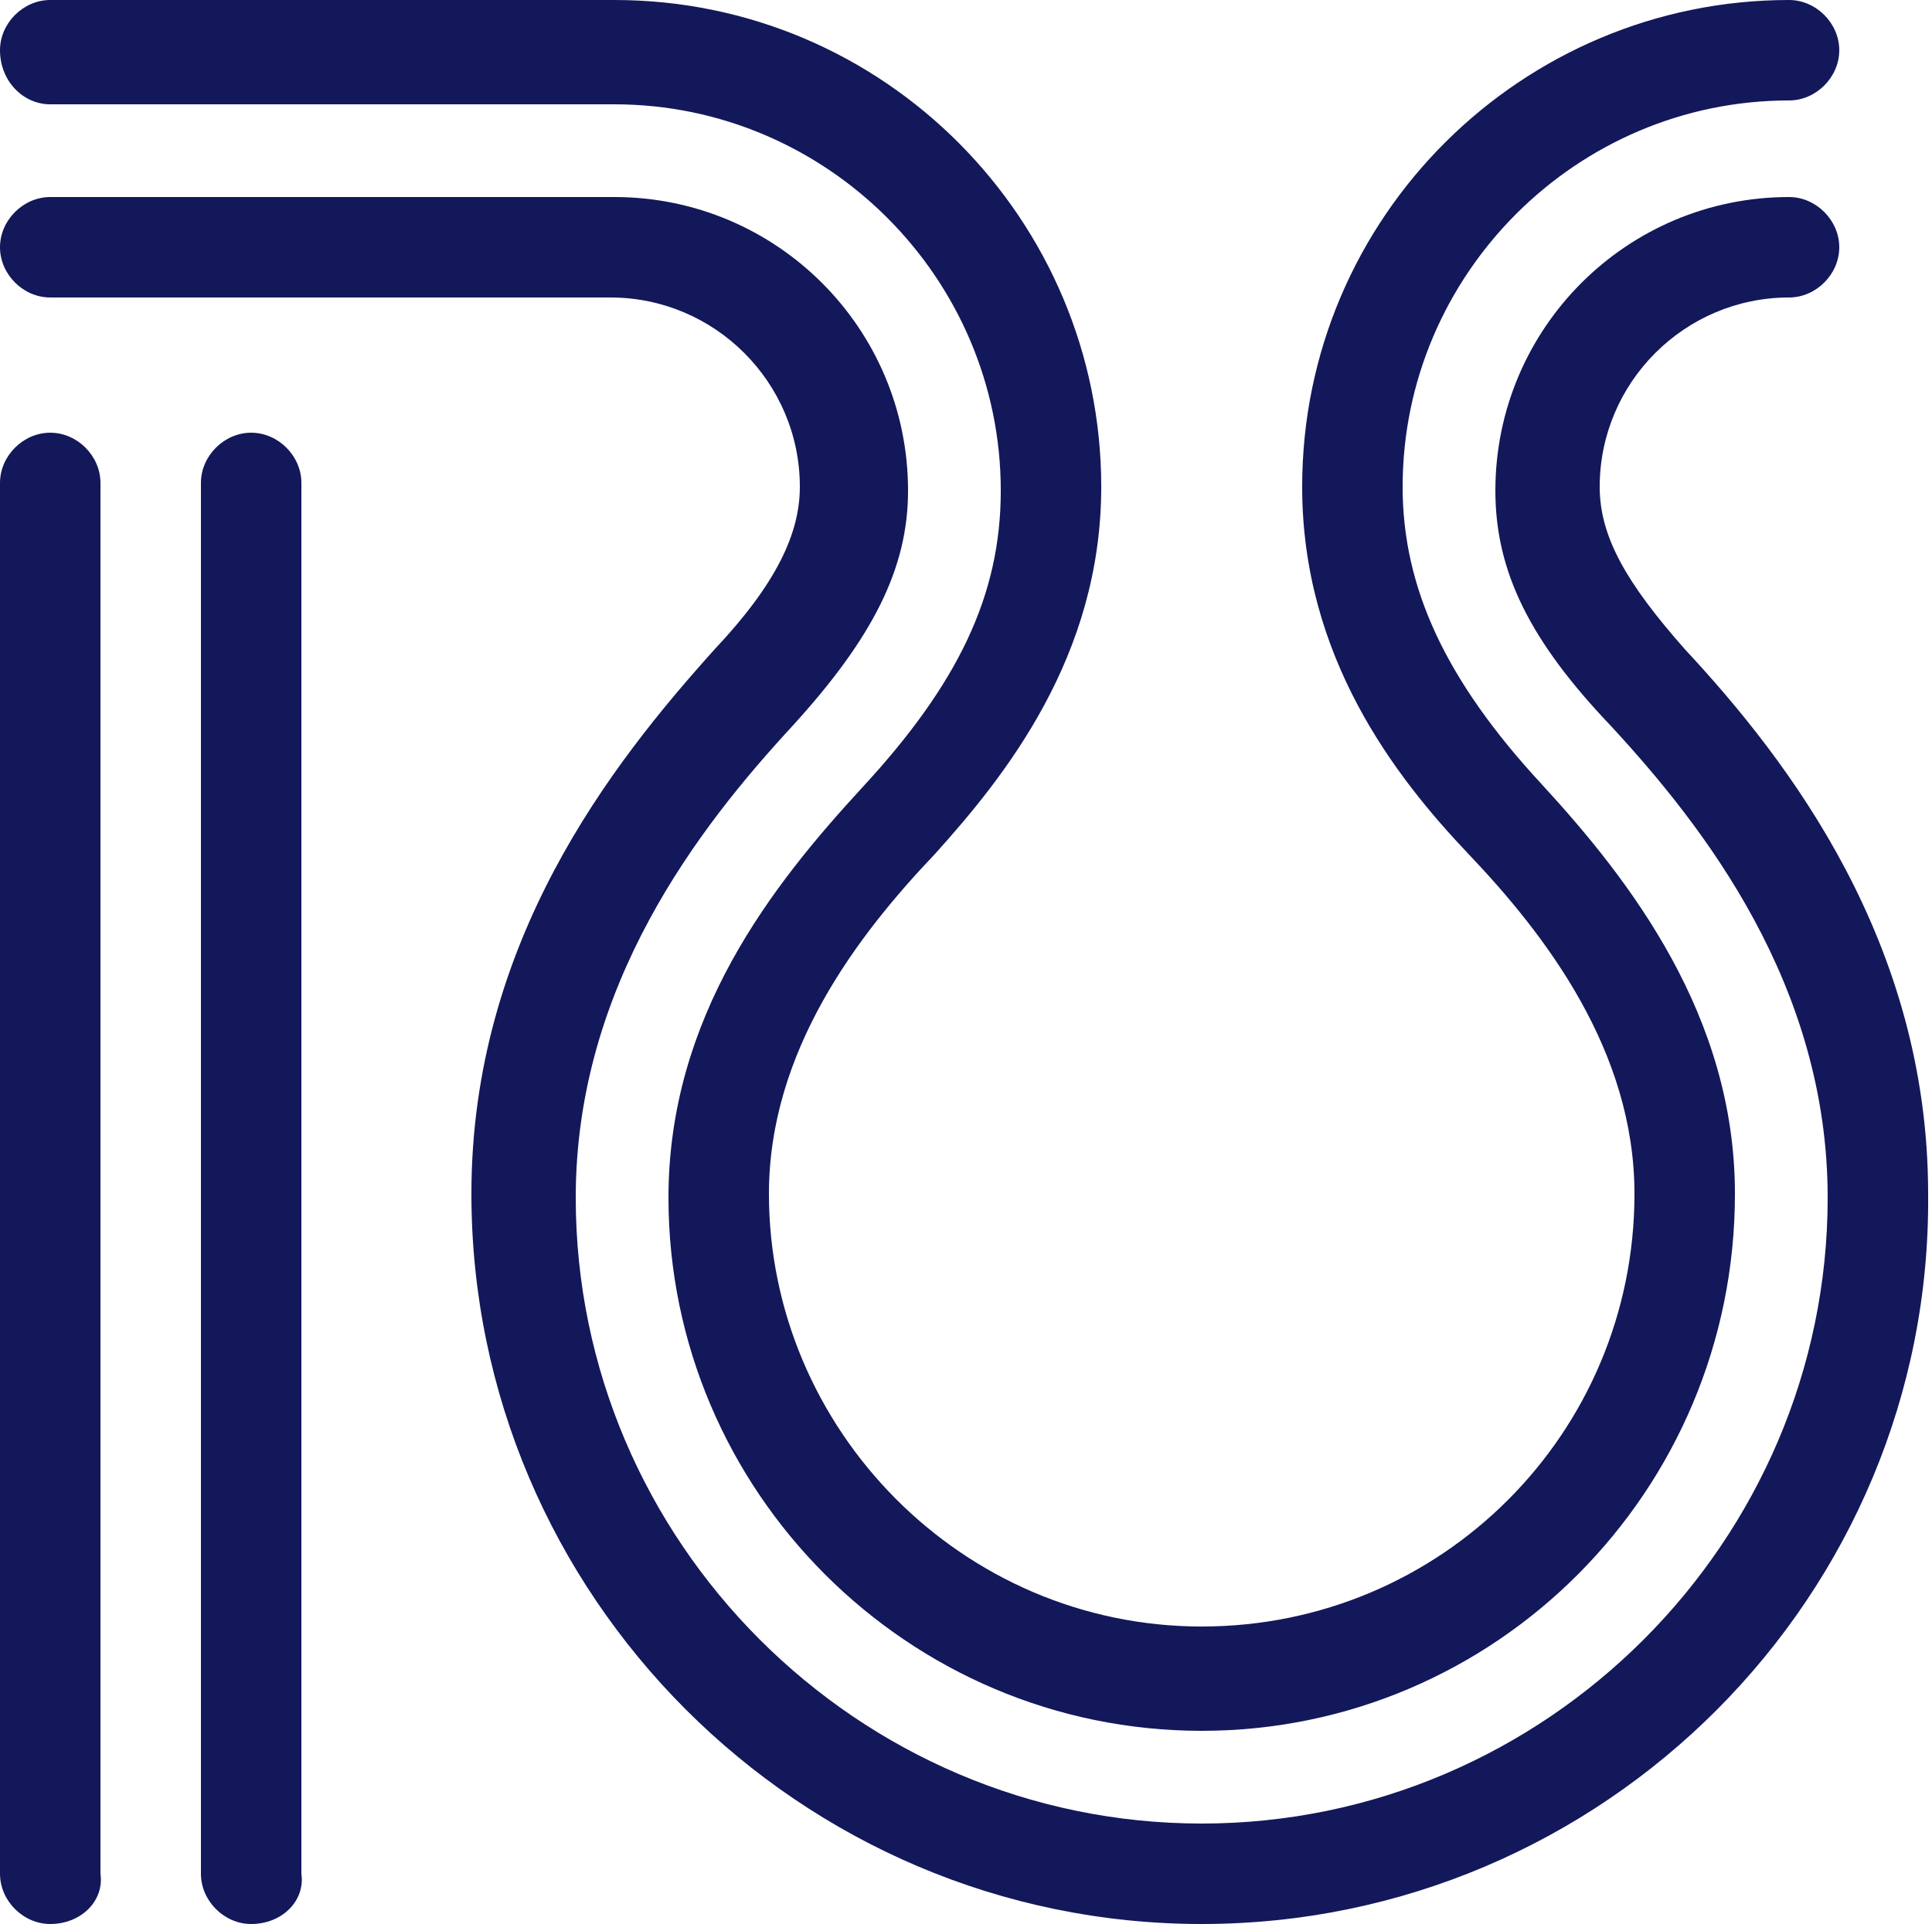
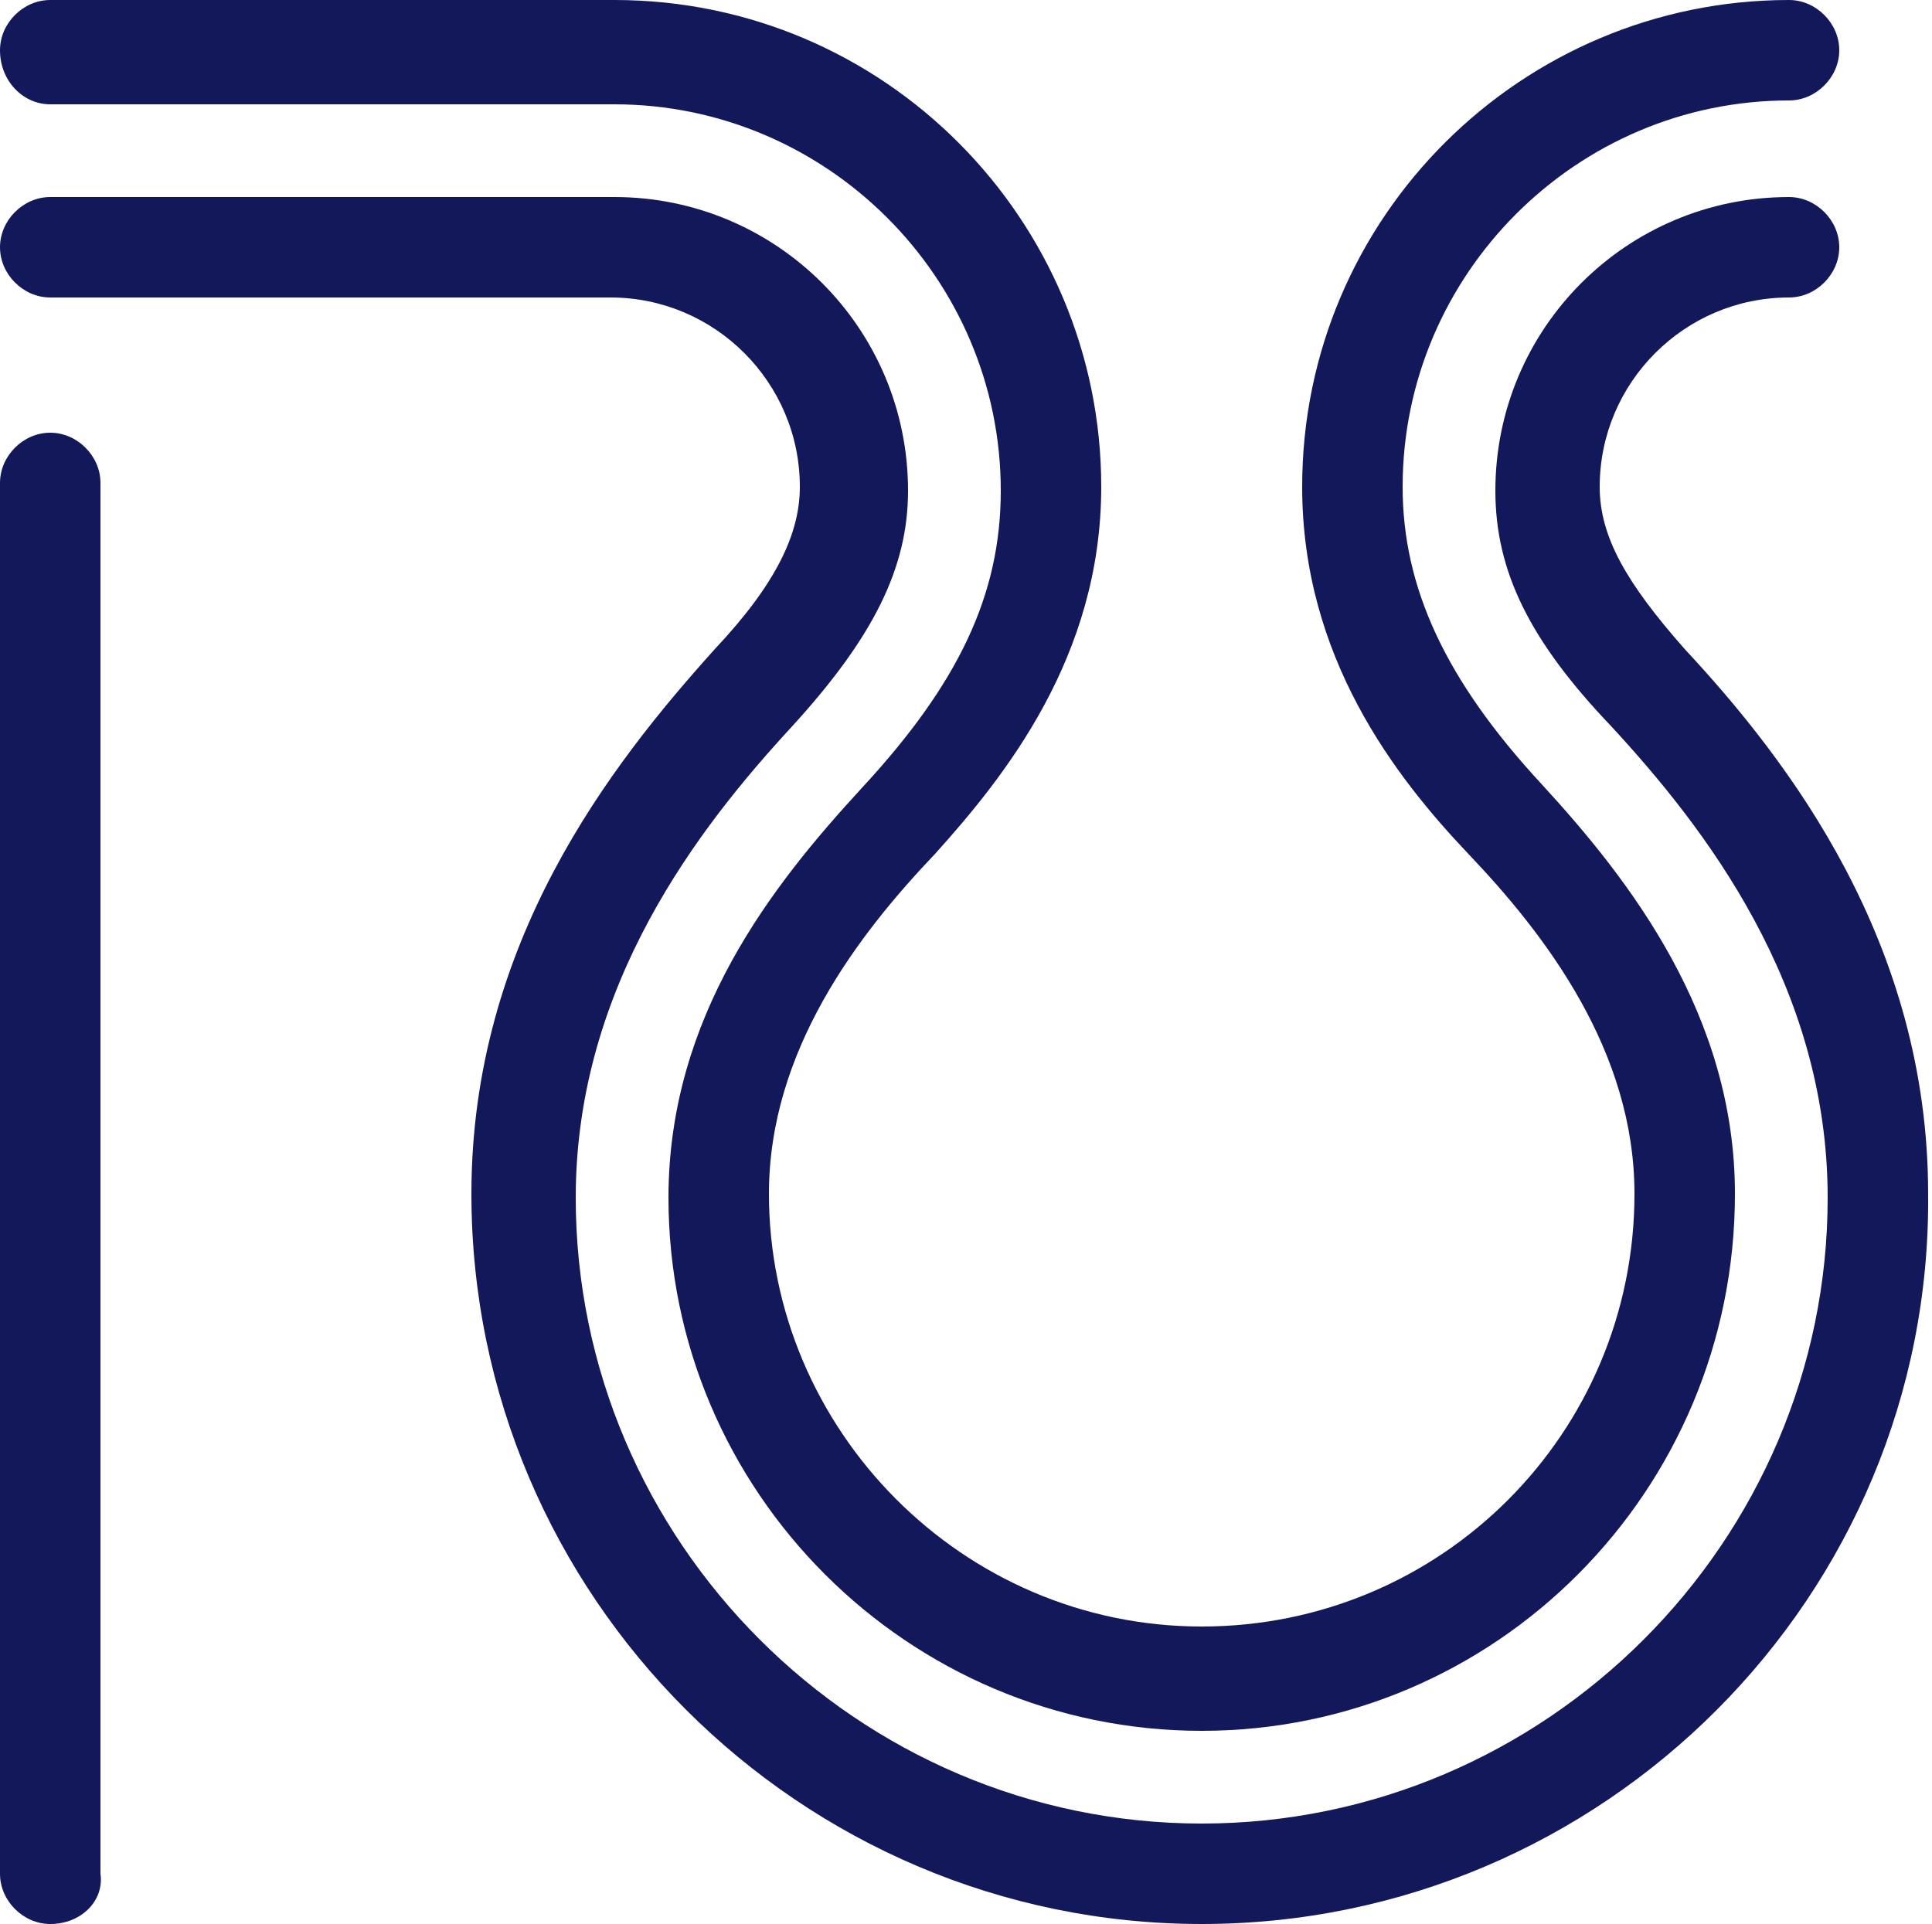
<svg xmlns="http://www.w3.org/2000/svg" version="1.1" id="文字" x="0" y="0" viewBox="0 0 50 49.8" xml:space="preserve">
  <style>.st0{fill:#13185a}</style>
  <path class="st0" d="M31.1 49.8c-10.4 0-18.9-8.5-18.9-18.9 0-6.5 3.6-11.1 6.3-14.1 1.6-1.7 2.2-3 2.2-4.2 0-2.7-2.2-4.9-4.9-4.9H1.3C.6 7.7 0 7.1 0 6.4c0-.7.6-1.3 1.3-1.3h14.6c4.2 0 7.6 3.4 7.6 7.6 0 2-.9 3.8-3 6.1-2.4 2.6-5.6 6.7-5.6 12.2 0 8.9 7.3 16.2 16.2 16.2 8.9 0 16.2-7.3 16.2-16.2 0-5.5-3.2-9.6-5.6-12.2-2.1-2.2-3-4-3-6.1 0-4.2 3.4-7.6 7.6-7.6.7 0 1.3.6 1.3 1.3 0 .7-.6 1.3-1.3 1.3-2.7 0-4.9 2.2-4.9 4.9 0 1.3.7 2.5 2.2 4.2 2.7 2.9 6.3 7.6 6.3 14.1.1 10.4-8.4 18.9-18.8 18.9z" />
  <path class="st0" d="M31.1 44.8c-7.6 0-13.8-6.2-13.8-13.8 0-4.7 2.7-8.1 5-10.6 2.5-2.7 3.6-5 3.6-7.7 0-5.5-4.5-10-10-10H1.3C.6 2.7 0 2.1 0 1.3 0 .6.6 0 1.3 0h14.6c7 0 12.6 5.7 12.6 12.6 0 4.4-2.5 7.5-4.3 9.5-2 2.1-4.3 5.1-4.3 8.8 0 6.1 5 11.2 11.2 11.2s11.2-5 11.2-11.2c0-3.7-2.3-6.7-4.3-8.8-1.9-2-4.3-5.1-4.3-9.5 0-7 5.7-12.6 12.6-12.6.7 0 1.3.6 1.3 1.3 0 .7-.6 1.3-1.3 1.3-5.5 0-10 4.5-10 10 0 2.6 1.1 5 3.6 7.7 2.3 2.5 5 6 5 10.6 0 7.7-6.2 13.9-13.8 13.9zm-29.8 5c-.7 0-1.3-.6-1.3-1.3v-36c0-.7.6-1.3 1.3-1.3.7 0 1.3.6 1.3 1.3v36c.1.7-.5 1.3-1.3 1.3z" />
-   <path class="st0" d="M6.5 49.8c-.7 0-1.3-.6-1.3-1.3v-36c0-.7.6-1.3 1.3-1.3.7 0 1.3.6 1.3 1.3v36c.1.7-.5 1.3-1.3 1.3z" />
</svg>